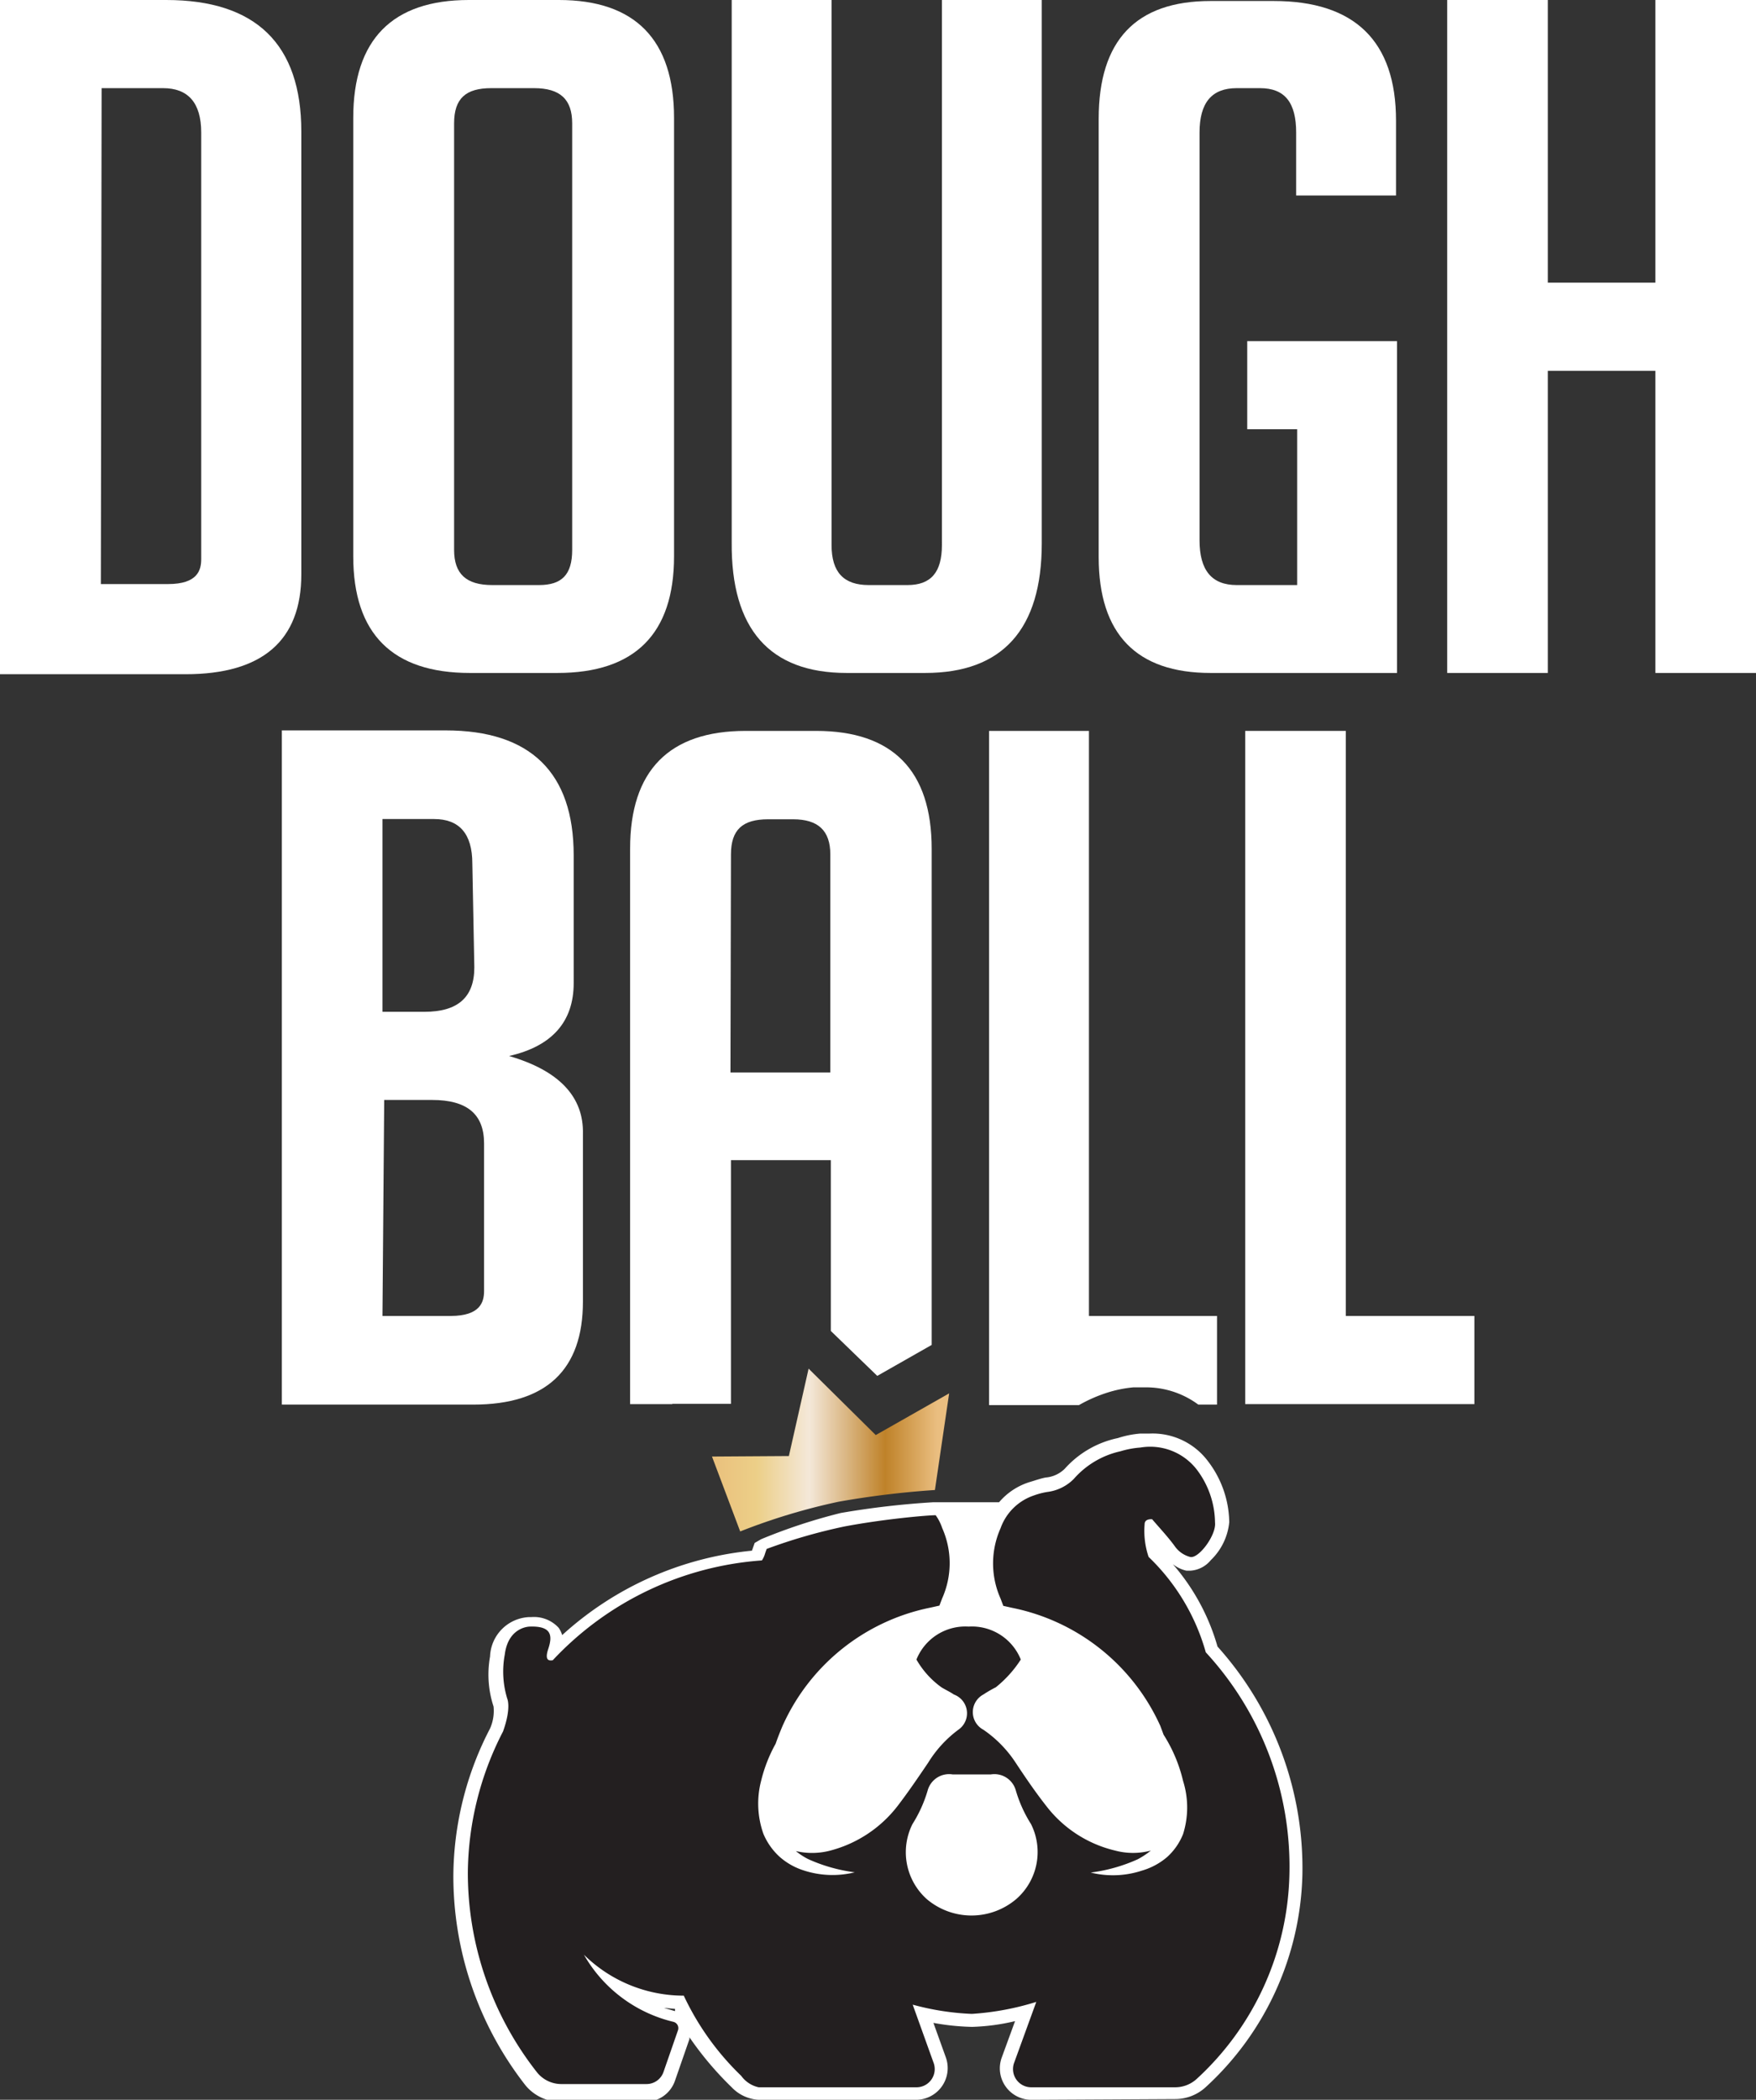
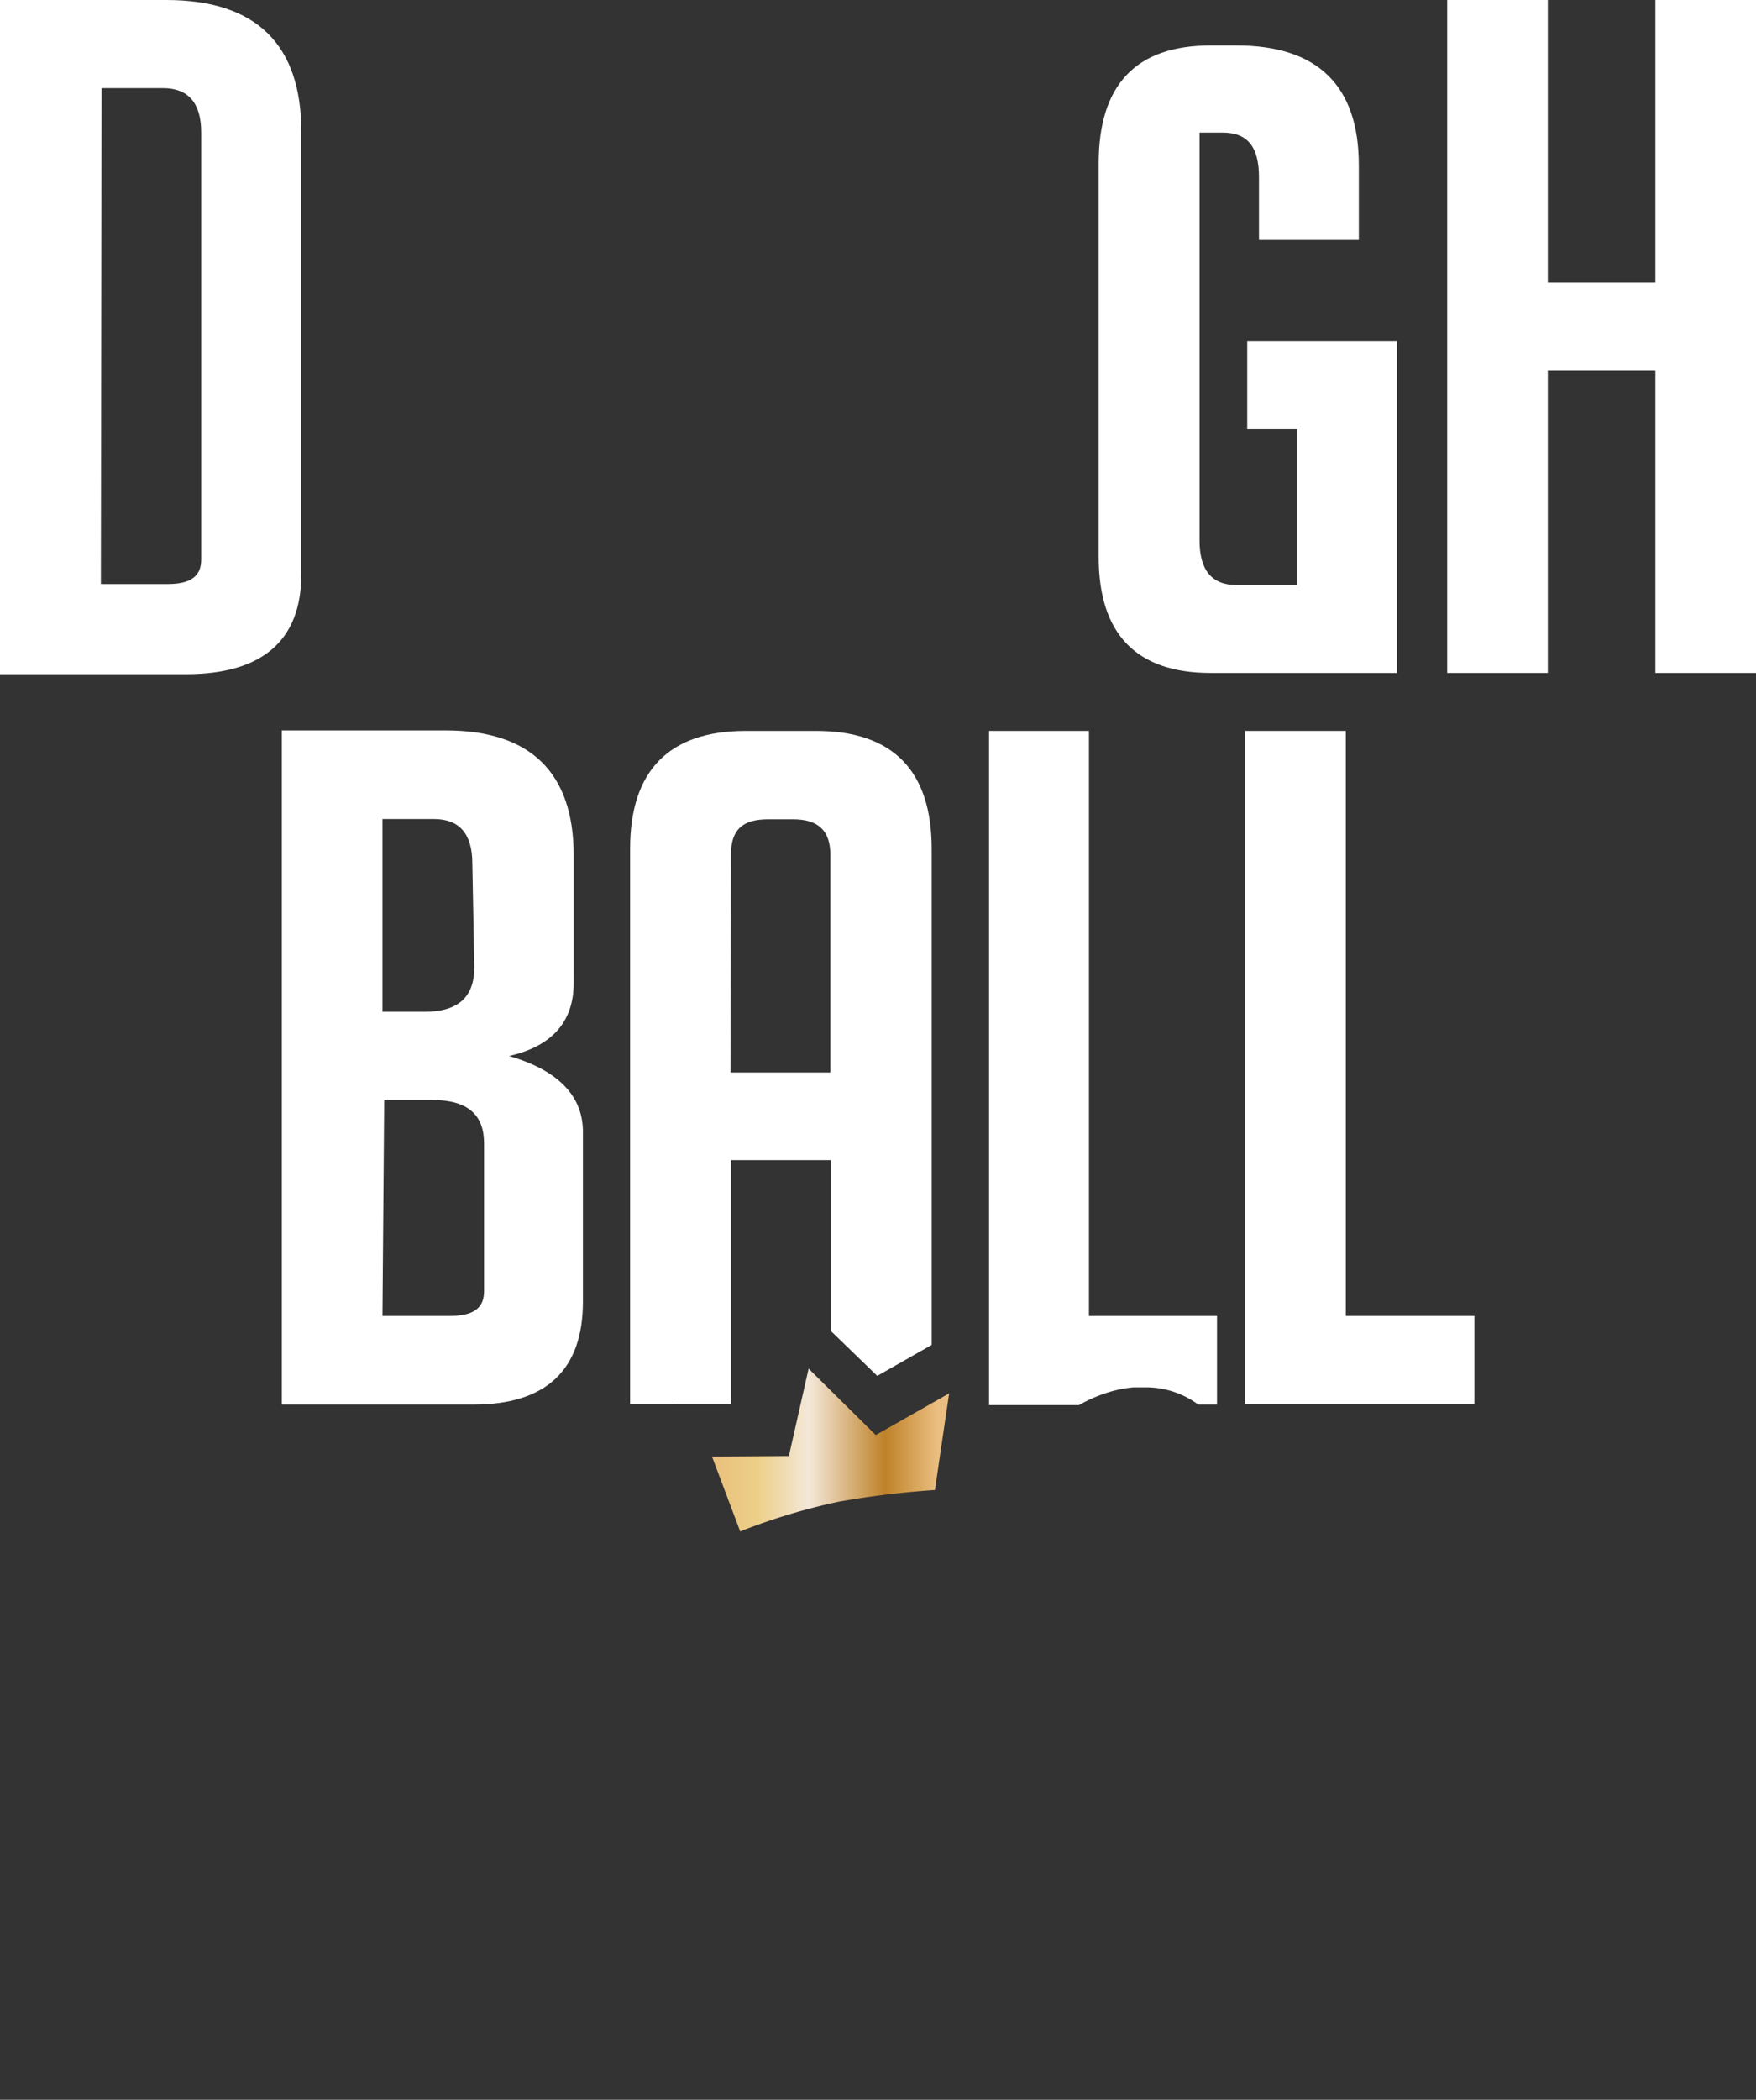
<svg xmlns="http://www.w3.org/2000/svg" id="Layer_1" data-name="Layer 1" width="70.34" height="84.09" viewBox="0 0 70.34 84.09">
  <rect x="0" y="0" width="70.34" height="84.09" fill="#333333" stroke="none" />
  <defs>
    <style>
      .cls-1 {
        fill: #fff;
      }

      .cls-2 {
        fill: #231f20;
      }

      .cls-3 {
        fill: url(#Polished_Brass);
      }
    </style>
    <linearGradient id="Polished_Brass" data-name="Polished Brass" x1="57.13" y1="60.48" x2="66.63" y2="60.48" gradientUnits="userSpaceOnUse">
      <stop offset="0.01" stop-color="#eac17d" />
      <stop offset="0.19" stop-color="#eccf88" />
      <stop offset="0.41" stop-color="#f4e8d9" />
      <stop offset="0.73" stop-color="#bf8229" />
      <stop offset="0.95" stop-color="#eabe80" />
    </linearGradient>
  </defs>
  <g>
    <g>
      <path class="cls-1" d="M40.68,7.68c0-3.5-1.82-5.27-5.41-5.27H28.61v27h7.44c3.07,0,4.63-1.35,4.63-4Zm-8-1.74h2.46c1,0,1.53.58,1.53,1.78V24.8c0,.44-.14,1-1.33,1H32.65Z" transform="translate(-28.61 -2.41)" />
-       <path class="cls-1" d="M47.43,29.36h3.51c3.1,0,4.67-1.57,4.67-4.67V7.13C55.61,4,54.05,2.41,51,2.41H47.39c-3.07,0-4.63,1.59-4.63,4.72V24.69C42.76,27.79,44.33,29.36,47.43,29.36Zm-.63-4.93V7.35c0-1,.47-1.41,1.49-1.41H50c1.05,0,1.53.45,1.53,1.41V24.43c0,1-.42,1.41-1.33,1.41H48.33C47.28,25.84,46.8,25.39,46.8,24.43Z" transform="translate(-28.61 -2.41)" />
-       <path class="cls-1" d="M62.52,29.36h3.15c3.1,0,4.67-1.75,4.67-5.19V2.41h-4V24.24c0,1.09-.44,1.6-1.38,1.6H63.41c-1,0-1.49-.51-1.49-1.6V2.41h-4V24.13C57.89,27.6,59.44,29.36,62.52,29.36Z" transform="translate(-28.61 -2.41)" />
-       <path class="cls-1" d="M77.1,29.36h7.47V16.07h-6V19.6h2v6.24H78.15c-1,0-1.49-.59-1.49-1.79V7.72c0-1.2.49-1.78,1.49-1.78h.93c1,0,1.45.58,1.45,1.78v2.52h4v-3c0-3.18-1.65-4.79-4.9-4.79H77.1c-3,0-4.48,1.59-4.48,4.72V24.72C72.62,27.8,74.13,29.36,77.1,29.36Z" transform="translate(-28.61 -2.41)" />
+       <path class="cls-1" d="M77.1,29.36h7.47V16.07h-6V19.6h2v6.24H78.15c-1,0-1.49-.59-1.49-1.79V7.72h.93c1,0,1.45.58,1.45,1.78v2.52h4v-3c0-3.18-1.65-4.79-4.9-4.79H77.1c-3,0-4.48,1.59-4.48,4.72V24.72C72.62,27.8,74.13,29.36,77.1,29.36Z" transform="translate(-28.61 -2.41)" />
      <polygon class="cls-1" points="66.31 0 66.31 11.32 62 11.32 62 0 57.97 0 57.97 26.95 62 26.95 62 14.85 66.31 14.85 66.31 26.95 70.34 26.95 70.34 0 66.31 0" />
    </g>
    <g>
      <path class="cls-1" d="M49,44.7c1.72-.39,2.59-1.37,2.59-2.92V36.66c0-3.3-1.72-5-5.13-5H39.9v27h7.67c2.92,0,4.39-1.39,4.39-4.12V47.83C52,46.33,51,45.28,49,44.7Zm-5,1.76h1.92c1.4,0,2.08.57,2.08,1.74v5.91c0,.43-.14,1-1.34,1H43.93Zm3.61-5.31c0,1.2-.66,1.78-2,1.78H43.93V35.21H46c1,0,1.53.58,1.53,1.78Z" transform="translate(-28.61 -2.41)" />
      <path class="cls-1" d="M55.54,58.63h2.35V48.87h4v6.84l1.86,1.8,2.18-1.24V36.4c0-3.13-1.56-4.72-4.63-4.72H58.48c-3.07,0-4.63,1.59-4.63,4.72V58.64h1.69Zm2.35-22c0-1,.47-1.41,1.49-1.41h1c1,0,1.49.45,1.49,1.41v8.73h-4Z" transform="translate(-28.61 -2.41)" />
      <polygon class="cls-1" points="53.91 29.27 49.88 29.27 49.88 56.23 59.06 56.23 59.06 52.7 53.91 52.7 53.91 29.27" />
      <path class="cls-1" d="M73,58.17a4.92,4.92,0,0,1,1-.2l.42,0h0a3.52,3.52,0,0,1,2.19.69h.75V55.11H72.23V31.68h-4v27h3.6A5.9,5.9,0,0,1,73,58.17Z" transform="translate(-28.61 -2.41)" />
    </g>
    <g>
-       <path class="cls-1" d="M69.92,86.5a1.26,1.26,0,0,1-1.18-1.7l.53-1.45a8.37,8.37,0,0,1-1.72.23A9.44,9.44,0,0,1,66,83.42l.5,1.39a1.27,1.27,0,0,1-1.19,1.69H59A1.61,1.61,0,0,1,57.92,86a13.1,13.1,0,0,1-1.69-2,.14.14,0,0,0,0,.06l-.58,1.67a1.25,1.25,0,0,1-1.19.85H51.05a1.81,1.81,0,0,1-1.4-.67,13.61,13.61,0,0,1-2.88-8.38,12.94,12.94,0,0,1,1.47-5.9,1.73,1.73,0,0,0,.14-.88,4.09,4.09,0,0,1-.14-2,1.64,1.64,0,0,1,1.55-1.58h.1a1.34,1.34,0,0,1,1.1.43,1.11,1.11,0,0,1,.14.29,13.18,13.18,0,0,1,7.6-3.38l.11-.31.26-.15A22.41,22.41,0,0,1,62.29,63,33.77,33.77,0,0,1,66,62.57h1.2l1.43,0a2.63,2.63,0,0,1,1.23-.81c.21-.06.42-.14.64-.18a1.23,1.23,0,0,0,.76-.35A3.93,3.93,0,0,1,73.39,60a3.88,3.88,0,0,1,.9-.18l.38,0A2.77,2.77,0,0,1,77,60.93a4.11,4.11,0,0,1,.85,2.44,2.44,2.44,0,0,1-.74,1.52,1.15,1.15,0,0,1-.8.42h-.07l-.11,0a1.36,1.36,0,0,1-.54-.26,8.62,8.62,0,0,1,1.79,3.3,13.28,13.28,0,0,1,3.4,9.13A11.92,11.92,0,0,1,76.9,86a1.8,1.8,0,0,1-1.21.47ZM55.2,82.82l.45.13h0l0-.09ZM75.11,64.49h0Z" transform="translate(-28.61 -2.41)" />
-       <path class="cls-2" d="M76.91,68.58a8.45,8.45,0,0,0-2.29-3.82,3.24,3.24,0,0,1-.16-1.31c0-.12.08-.21.3-.2.29.34.62.69.9,1.07a1.09,1.09,0,0,0,.62.44c.34.09,1.06-.88,1-1.38a3.57,3.57,0,0,0-.74-2.13,2.36,2.36,0,0,0-2.25-.87,3.64,3.64,0,0,0-.8.15,3.48,3.48,0,0,0-1.87,1.11,1.81,1.81,0,0,1-1.07.52,2.94,2.94,0,0,0-.53.14,2.14,2.14,0,0,0-1.33,1.31,3.46,3.46,0,0,0,0,2.82l.11.29.36.08a8.31,8.31,0,0,1,5.93,4.73l.13.35v0A6,6,0,0,1,76,73.73,3.54,3.54,0,0,1,76,75.86a2.47,2.47,0,0,1-.64.92,2.7,2.7,0,0,1-1,.54,3.71,3.71,0,0,1-2.06.08,6.61,6.61,0,0,0,1.88-.53,3.24,3.24,0,0,0,.53-.35,2.77,2.77,0,0,1-1.43,0,4.9,4.9,0,0,1-2.77-1.8c-.44-.56-.84-1.15-1.23-1.74h0A4.73,4.73,0,0,0,68,71.68a.8.8,0,0,1,0-1.41,5,5,0,0,1,.5-.29,4.64,4.64,0,0,0,1-1.11,2.11,2.11,0,0,0-2.09-1.32h0a2.11,2.11,0,0,0-2.09,1.32,3.52,3.52,0,0,0,1,1.11c.16.1.34.18.5.29A.8.8,0,0,1,67,71.68,4.73,4.73,0,0,0,65.79,73c-.4.59-.8,1.18-1.23,1.74a5,5,0,0,1-2.77,1.8,2.86,2.86,0,0,1-1.3,0,2.76,2.76,0,0,0,.49.32,6.54,6.54,0,0,0,1.87.53,3.71,3.71,0,0,1-2.06-.08,2.66,2.66,0,0,1-.95-.54,2.61,2.61,0,0,1-.65-.92,3.62,3.62,0,0,1-.09-2.13,5.92,5.92,0,0,1,.58-1.48c.08-.23.17-.46.28-.72a8.28,8.28,0,0,1,5.92-4.73l.36-.08.11-.29a3.46,3.46,0,0,0,0-2.82,1.89,1.89,0,0,0-.26-.51c-.33,0-2.06.15-3.65.45a22,22,0,0,0-3.12.9l-.06.17a1,1,0,0,1-.13.29,12.7,12.7,0,0,0-8.38,4c-.06,0-.36.09-.18-.45s.14-.93-.74-.9c0,0-.86,0-1,1.12a3.7,3.7,0,0,0,.1,1.77s.17.36-.17,1.31a12.5,12.5,0,0,0-1.41,5.65,12.93,12.93,0,0,0,2.77,8,1.25,1.25,0,0,0,1,.47h3.39a.72.72,0,0,0,.68-.49l.58-1.67a.26.26,0,0,0-.18-.33A5.64,5.64,0,0,1,52,80.69a5.7,5.7,0,0,0,4,1.64,10.84,10.84,0,0,0,2.3,3.21A1.17,1.17,0,0,0,59,86h6.33A.73.73,0,0,0,66,85l-.83-2.31a10.51,10.51,0,0,0,2.37.37,11,11,0,0,0,2.58-.48L69.24,85a.73.73,0,0,0,.68,1h5.77a1.28,1.28,0,0,0,.85-.33,11.45,11.45,0,0,0,3.72-8.18A12.65,12.65,0,0,0,76.91,68.58Zm-7.59,9.88a2.77,2.77,0,0,1-3.59,0,2.52,2.52,0,0,1-.57-3,5.29,5.29,0,0,0,.61-1.35.89.89,0,0,1,1-.64H68.3a.89.89,0,0,1,1,.64,5.29,5.29,0,0,0,.61,1.35A2.5,2.5,0,0,1,69.32,78.46Z" transform="translate(-28.61 -2.41)" />
      <path class="cls-3" d="M57.13,60.74l1.13,3a24.63,24.63,0,0,1,3.94-1.19,35.68,35.68,0,0,1,3.86-.47l.57-3.87-2.94,1.67L61,57.22l-.79,3.5Z" transform="translate(-28.61 -2.41)" />
    </g>
  </g>
</svg>